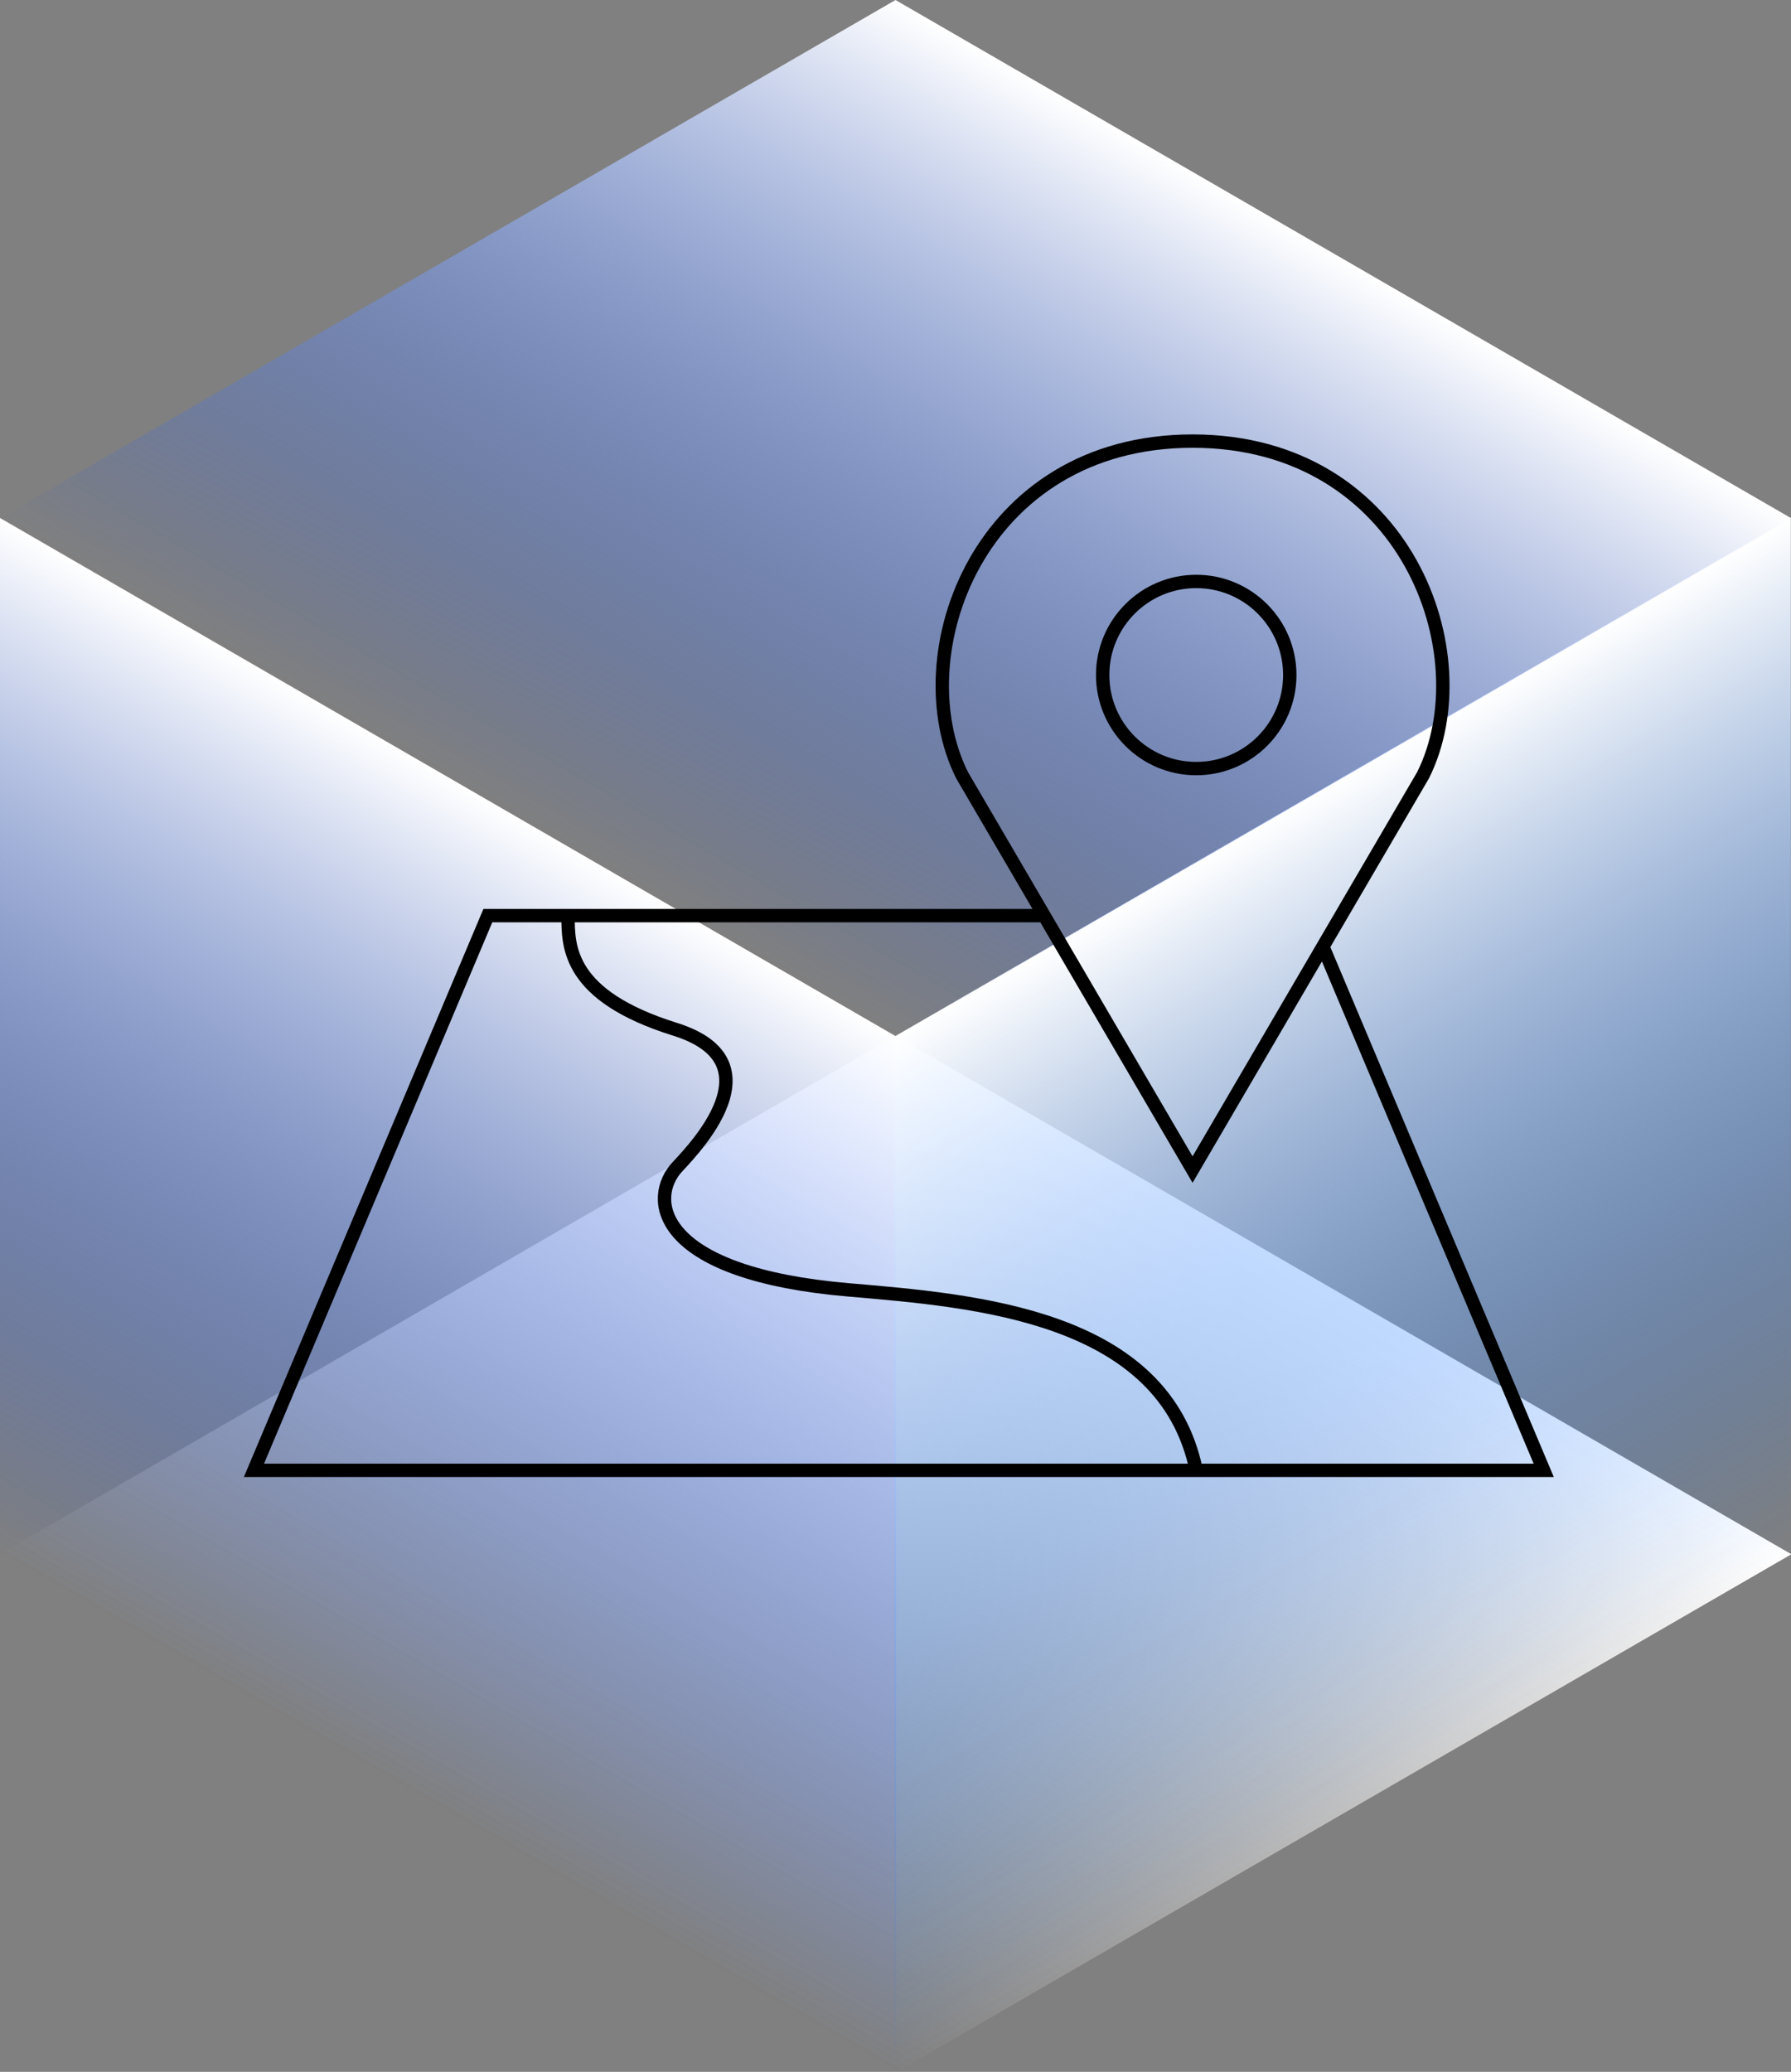
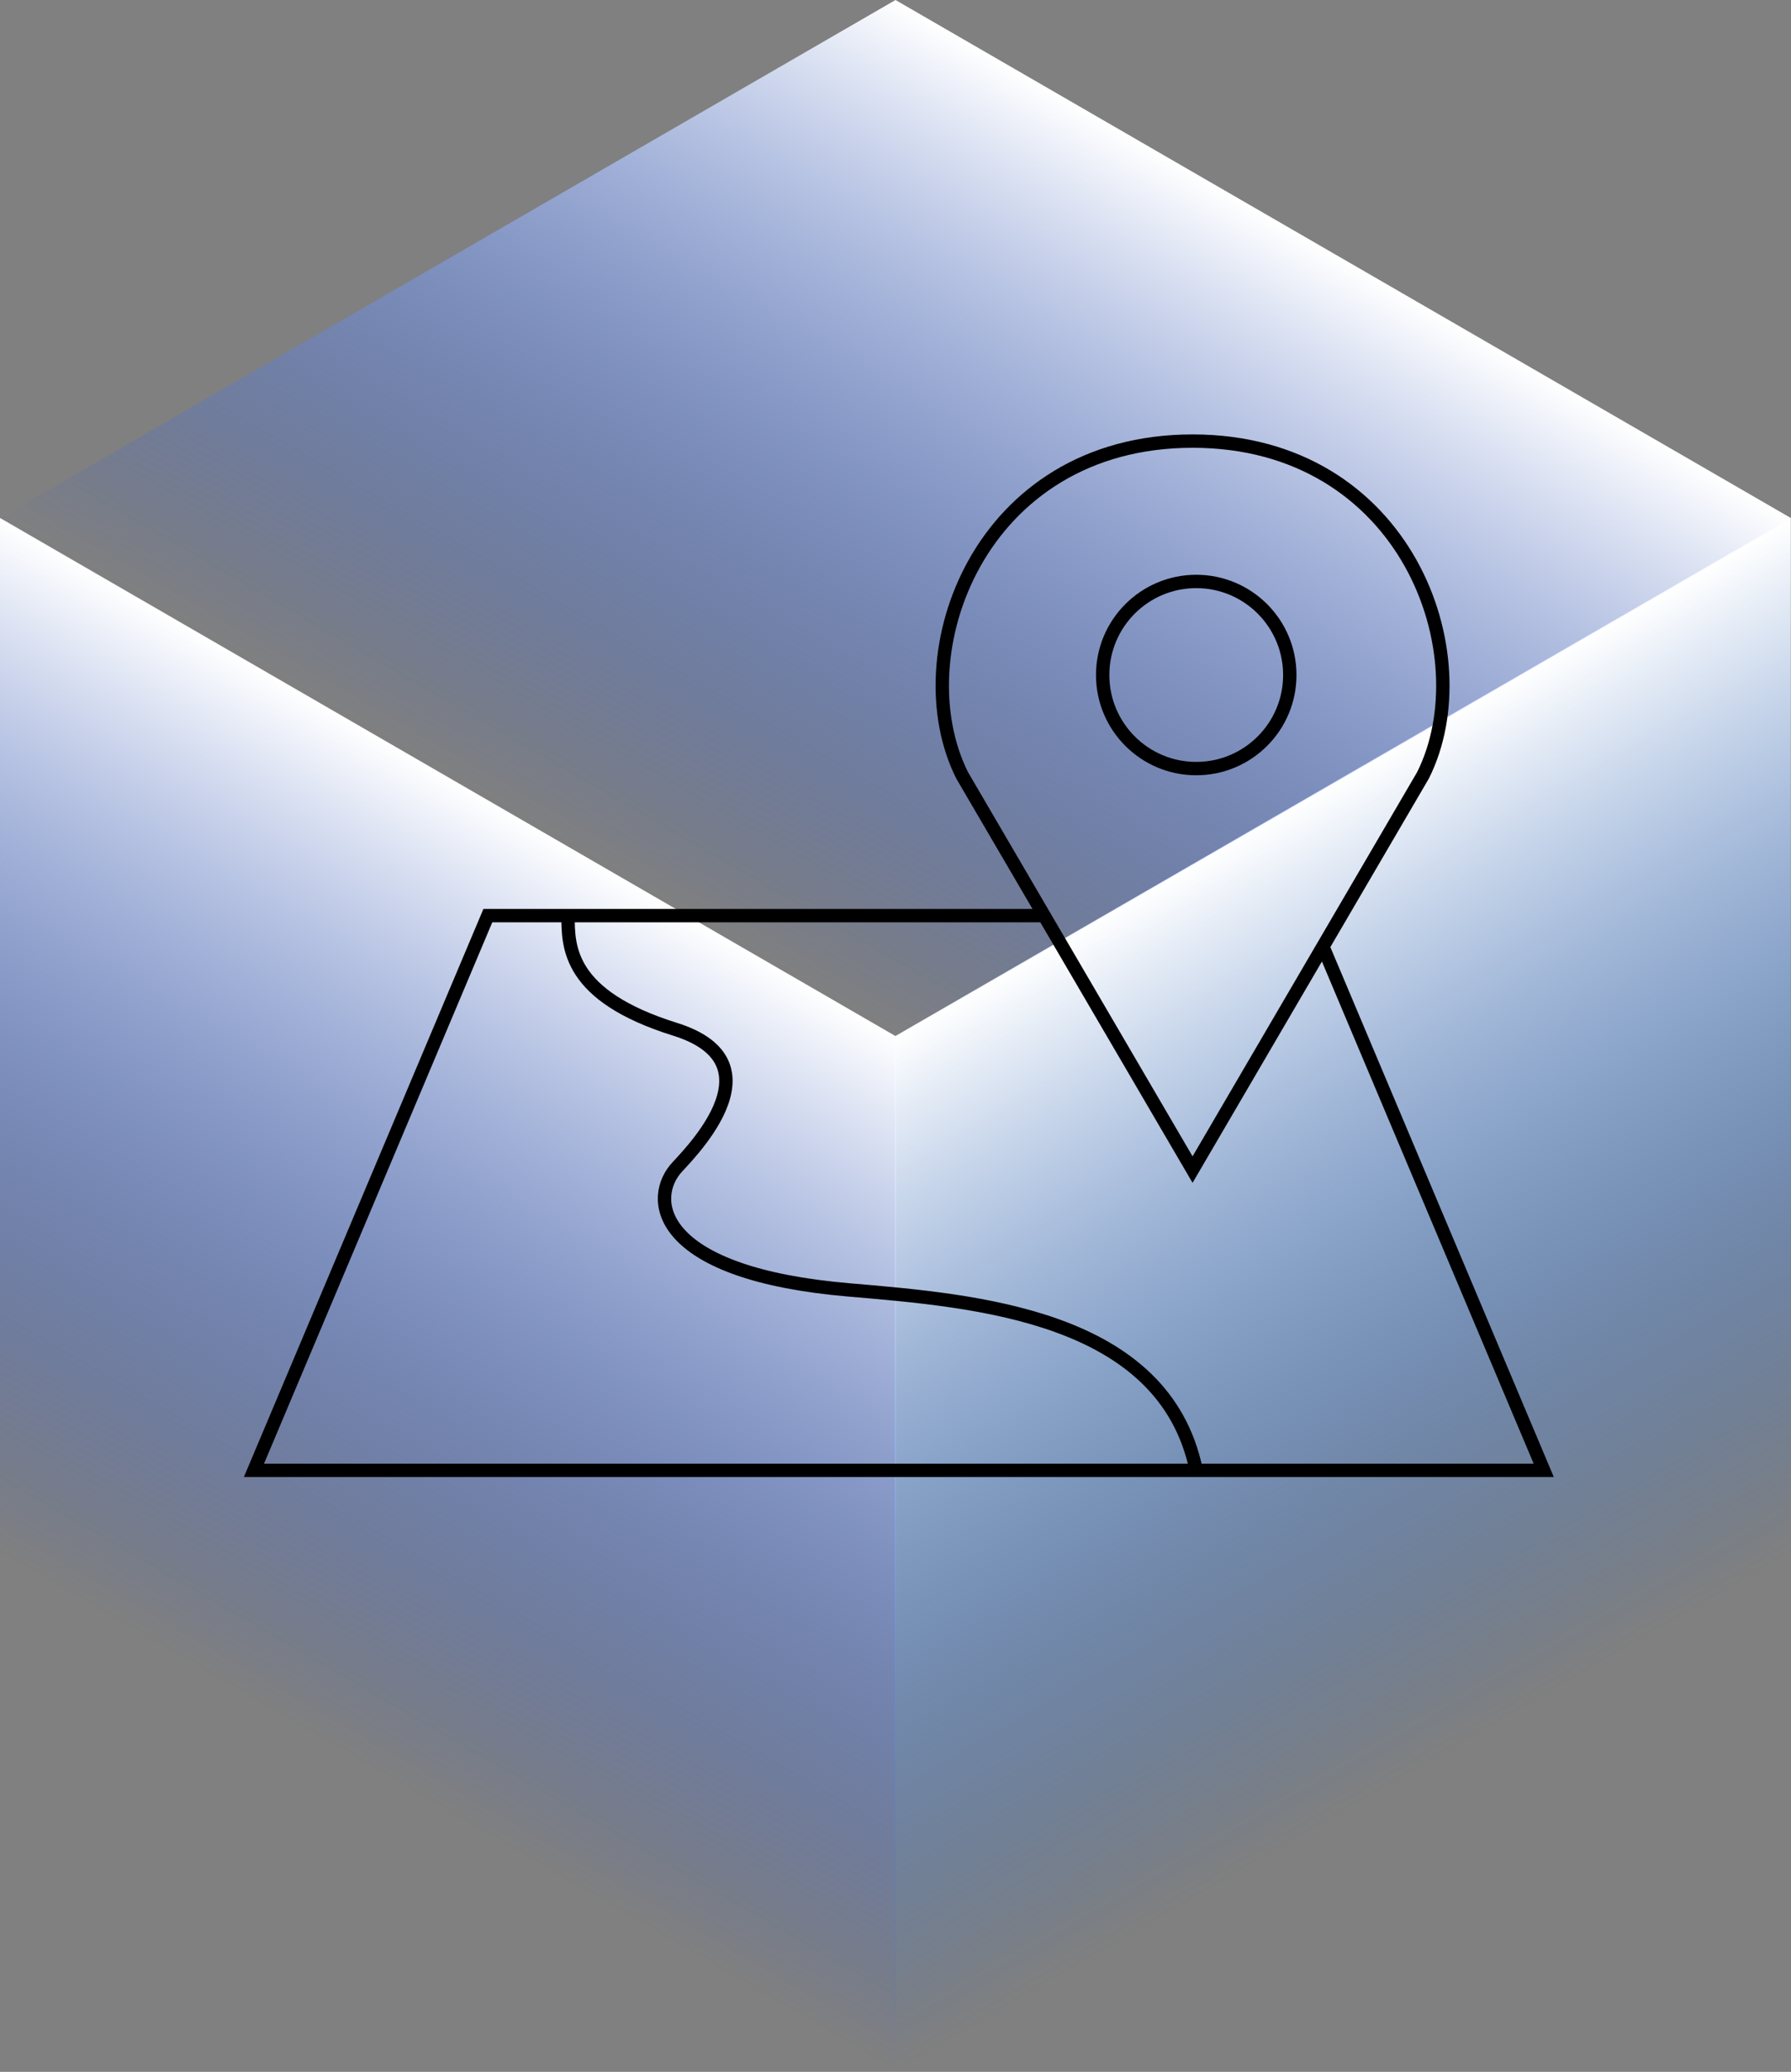
<svg xmlns="http://www.w3.org/2000/svg" width="134" height="155" viewBox="0 0 134 155" fill="none">
  <rect x="0" y="0" width="134" height="155" fill="#808080" stroke="none" />
-   <rect width="77.399" height="77.399" transform="matrix(0.866 0.501 -0.866 0.501 67 77.5)" fill="url(#paint0_linear_760_552)" />
  <rect width="77.399" height="77.5" transform="matrix(0.866 0.501 -2.19921e-08 1 0 38.75)" fill="url(#paint1_linear_760_552)" />
  <rect width="77.399" height="77.5" transform="matrix(-0.866 0.501 2.19921e-08 1 133.987 38.75)" fill="url(#paint2_linear_760_552)" />
  <rect width="77.399" height="77.399" transform="matrix(0.866 0.501 -0.866 0.501 67 0)" fill="url(#paint3_linear_760_552)" />
  <path d="M42.5 68.5H36.5L19 110H89.5M42.5 68.5C42.5 70.833 42.5 74.5 50.5 77C58.755 79.579 51.125 86.719 50.5 87.5C48.5 90 49.5 95.3 63.5 96.5C73 97.314 87.1 98.4 89.5 110M42.5 68.5H78.12M89.5 110H115.5L98.977 70.818M78.12 68.5L89.226 87.5L98.977 70.818M78.12 68.5L71.983 58C67.482 49 73.225 33 89.226 33C105.227 33 110.97 49 106.469 58L98.977 70.818M96.5 50.5C96.5 54.366 93.366 57.5 89.5 57.5C85.634 57.5 82.5 54.366 82.5 50.5C82.5 46.634 85.634 43.5 89.5 43.5C93.366 43.5 96.5 46.634 96.5 50.5Z" stroke="black" />
  <defs>
    <linearGradient id="paint0_linear_760_552" x1="38.699" y1="0" x2="38.699" y2="77.399" gradientUnits="userSpaceOnUse">
      <stop stop-color="white" />
      <stop offset="1" stop-color="white" stop-opacity="0" />
    </linearGradient>
    <linearGradient id="paint1_linear_760_552" x1="38.699" y1="0" x2="38.699" y2="77.5" gradientUnits="userSpaceOnUse">
      <stop stop-color="white" />
      <stop offset="1" stop-color="#0047FF" stop-opacity="0" />
    </linearGradient>
    <linearGradient id="paint2_linear_760_552" x1="38.699" y1="0" x2="38.699" y2="77.5" gradientUnits="userSpaceOnUse">
      <stop stop-color="white" />
      <stop offset="1" stop-color="#0066FF" stop-opacity="0" />
    </linearGradient>
    <linearGradient id="paint3_linear_760_552" x1="38.699" y1="0" x2="38.699" y2="77.399" gradientUnits="userSpaceOnUse">
      <stop stop-color="white" />
      <stop offset="1" stop-color="#0047FF" stop-opacity="0" />
    </linearGradient>
  </defs>
</svg>